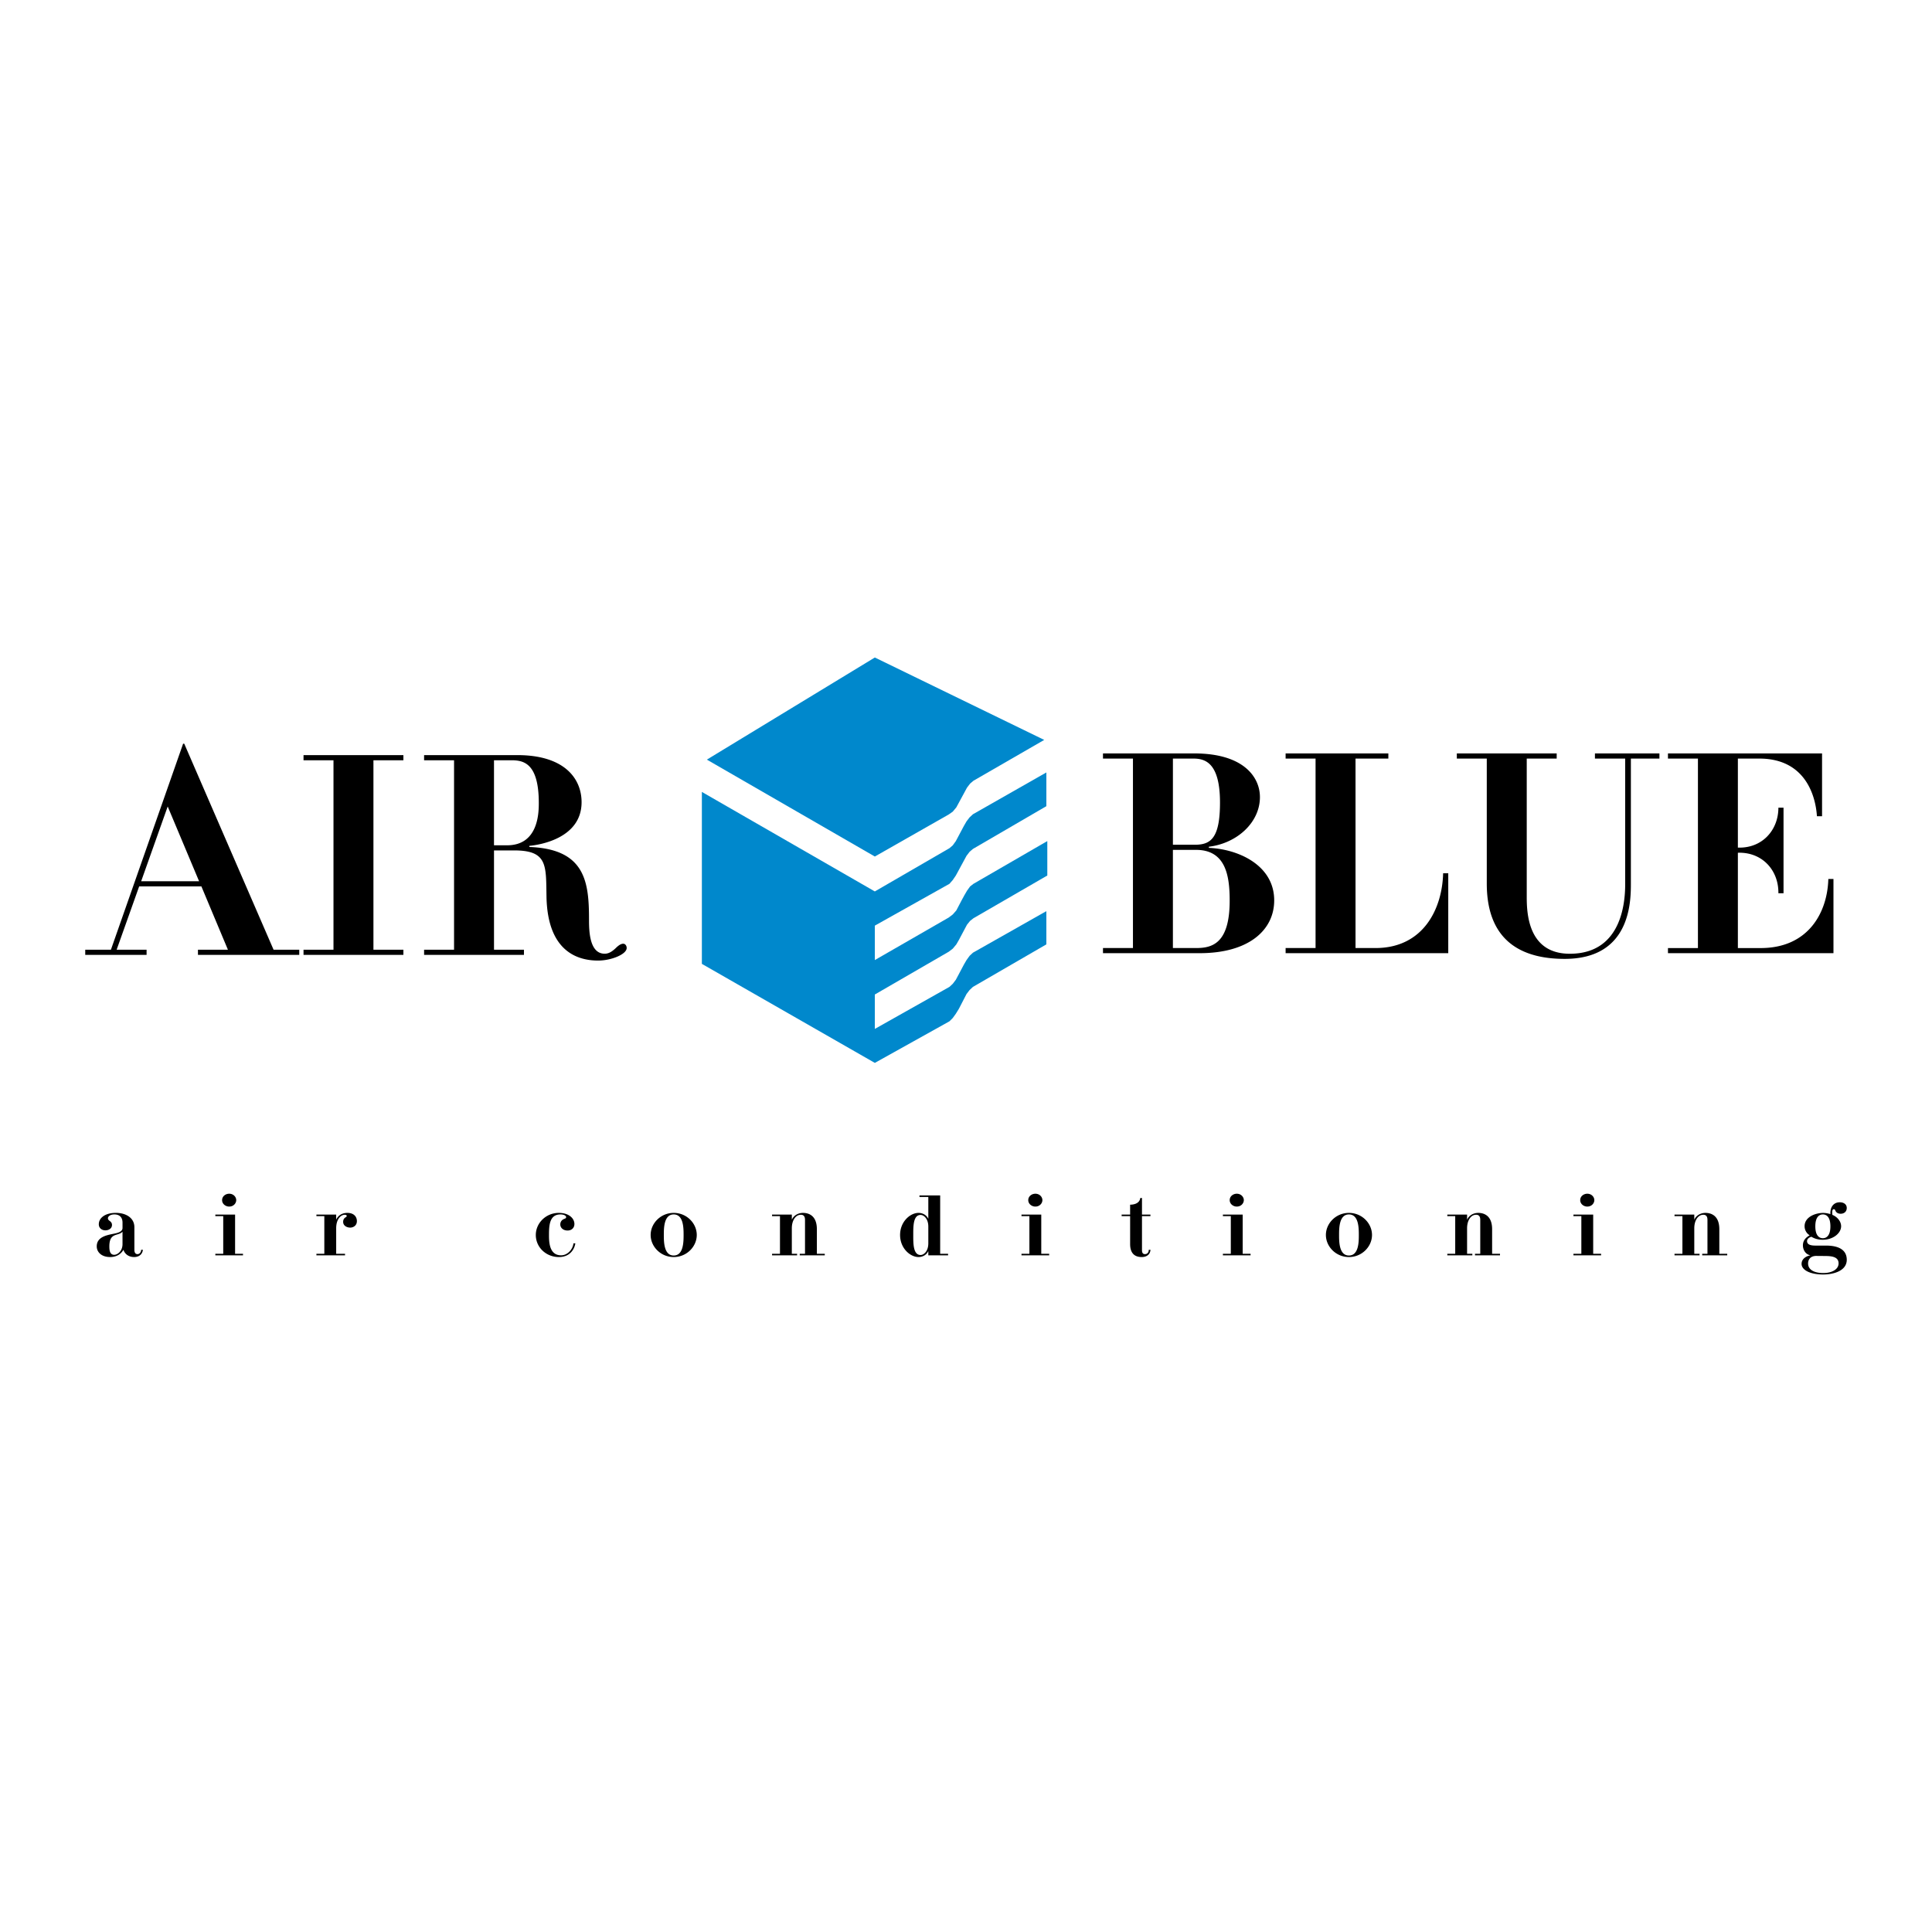
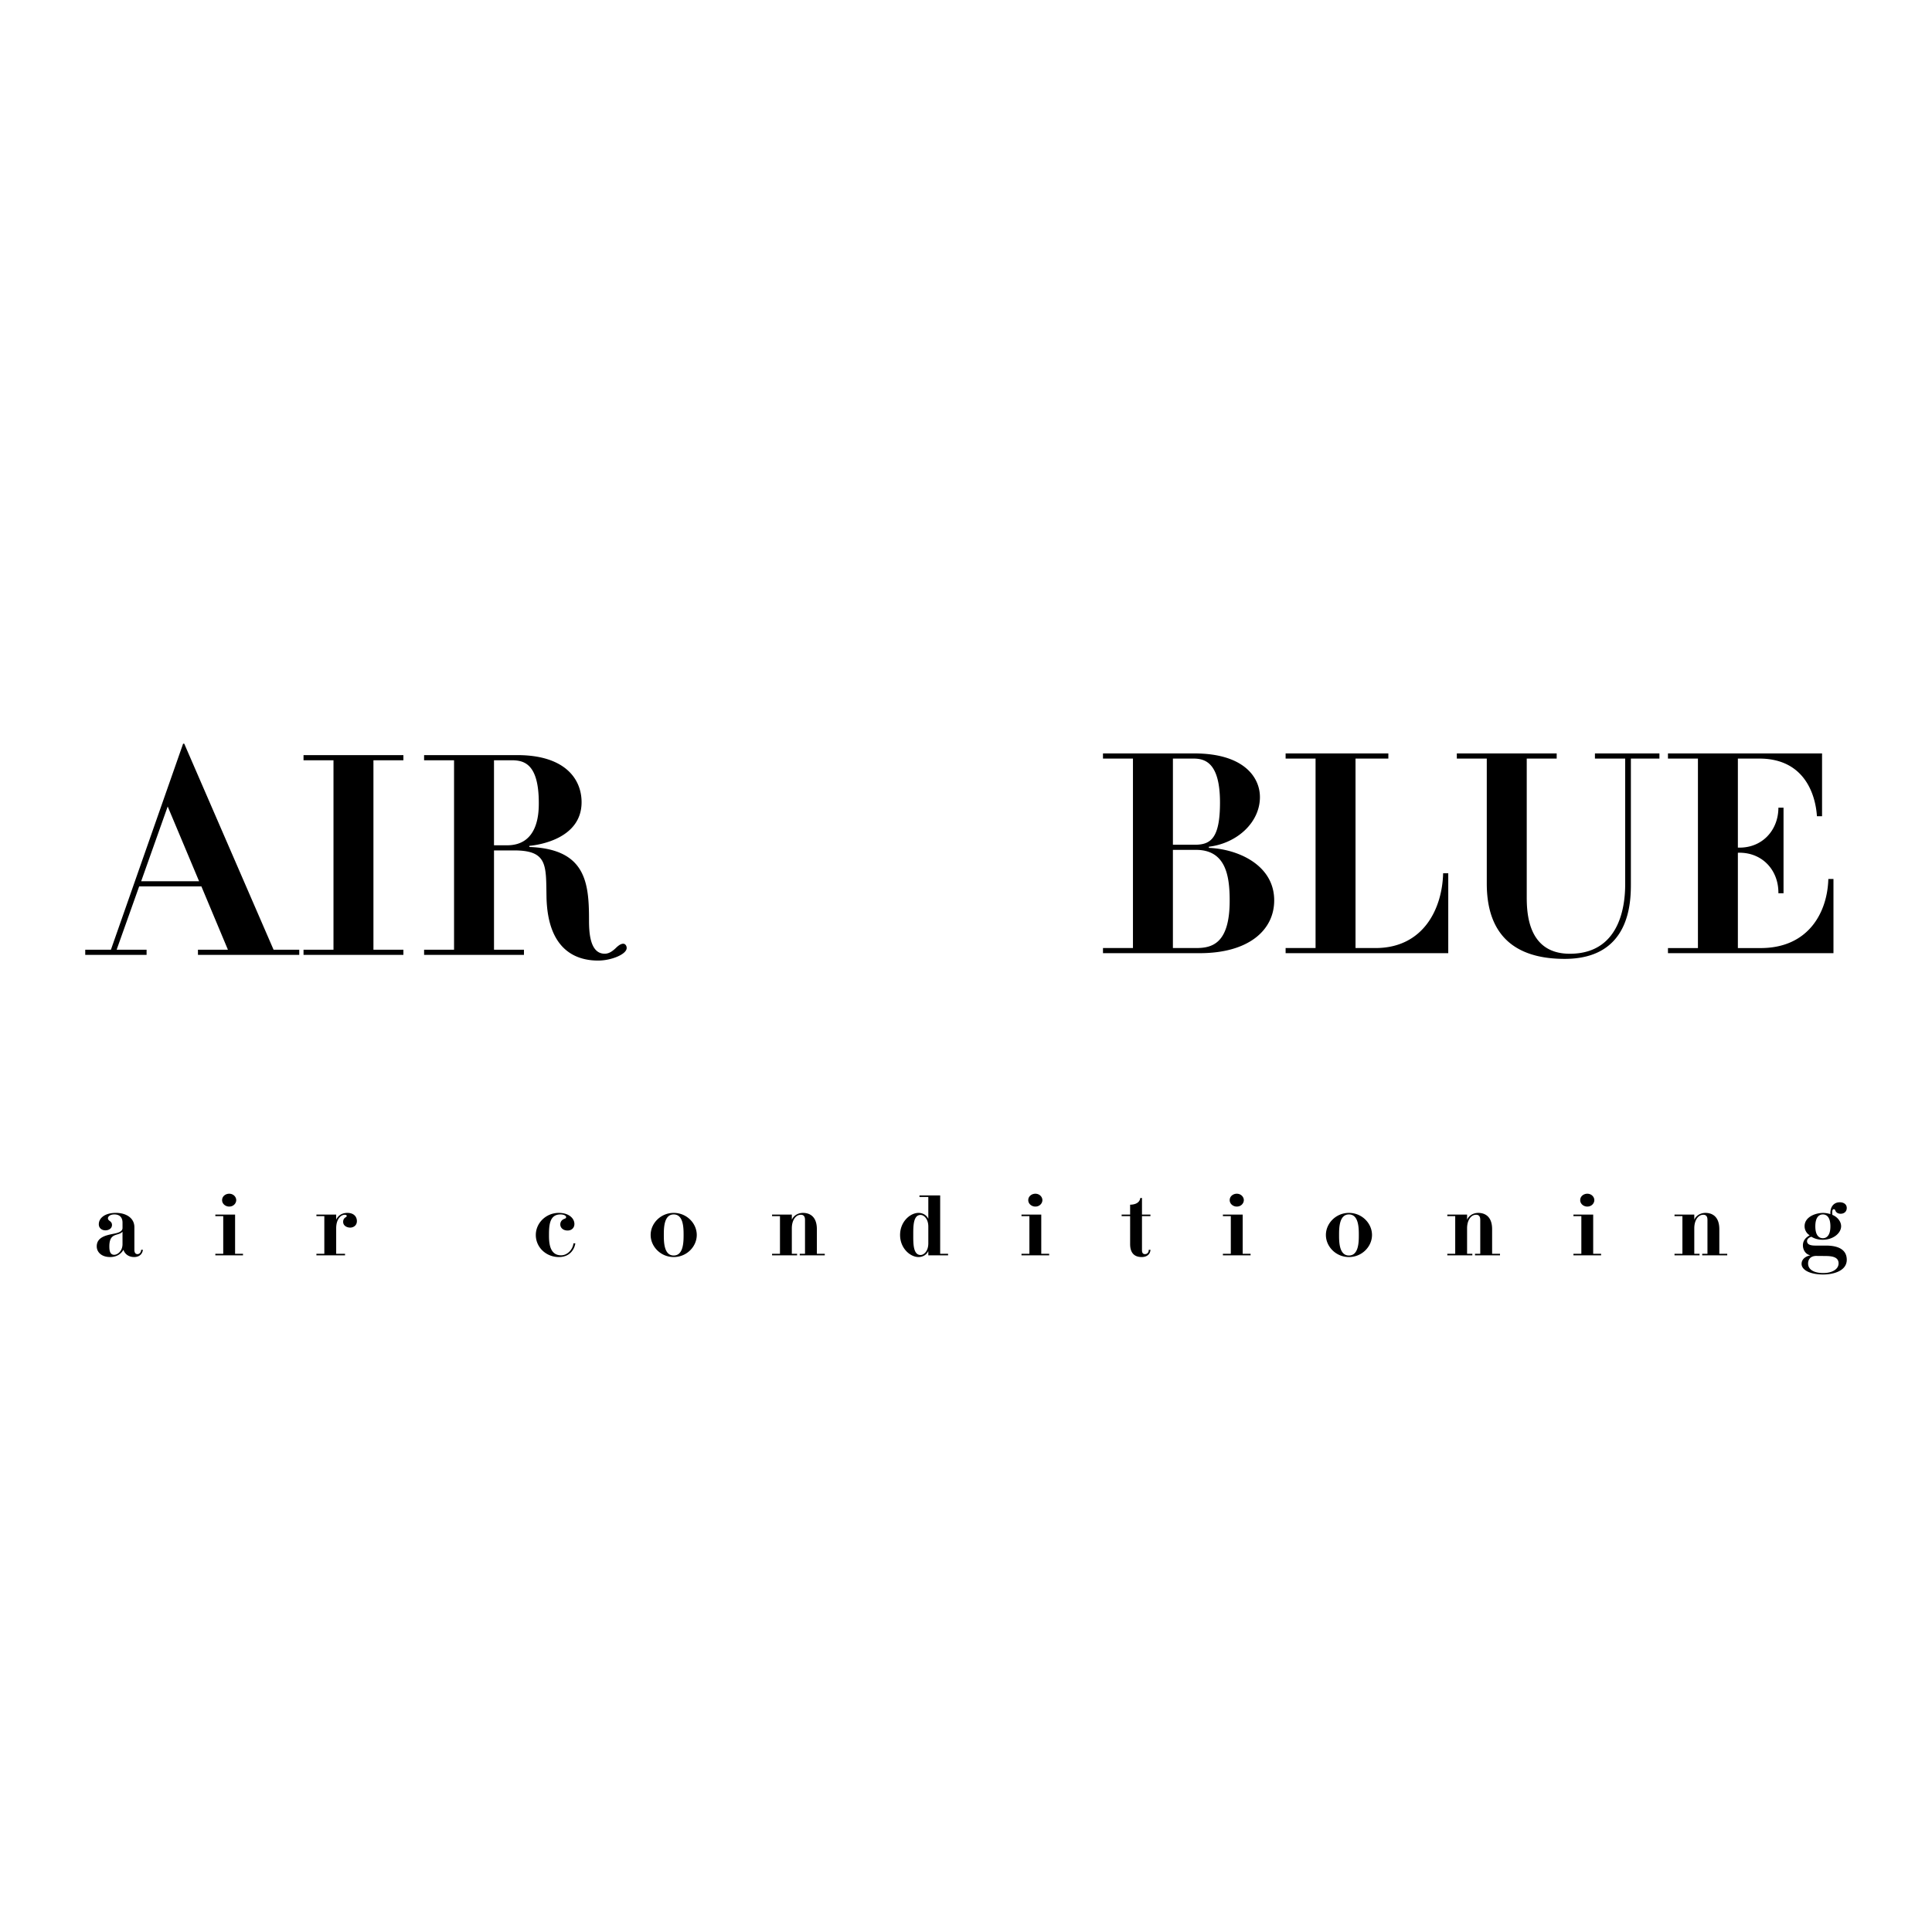
<svg xmlns="http://www.w3.org/2000/svg" width="2500" height="2500" viewBox="0 0 192.756 192.756">
  <g fill-rule="evenodd" clip-rule="evenodd">
    <path fill="#fff" d="M0 0h192.756v192.756H0V0z" />
-     <path fill="#08c" d="M94.653 94.957l.404-.309.356-.426.26-.451.806-1.516.308-.379.332-.261 7.371-4.265v-3.435l-7.371 4.265-.332.26-.308.428-.261.449-.284.521-.261.498-.26.497-.356.404-.404.307-7.371 4.242v-3.435l7.443-4.171.332-.379.308-.451 1.066-1.967.309-.402.33-.284 7.326-4.265v-3.365l-7.326 4.171-.33.307-.309.403-.261.451-.805 1.516-.308.427-.332.284-7.443 4.313-17.256-9.929v17.156l17.256 9.879 7.443-4.147.332-.33.308-.427.307-.498.759-1.469.309-.403.33-.308 7.326-4.242v-3.316l-7.326 4.146-.33.309-.309.426-.261.45-.805 1.516-.308.404-.332.307-7.443 4.193v-3.433l7.371-4.266z" />
-     <path fill="#08c" d="M87.282 85.456l7.371-4.195.404-.283.356-.428 1.066-1.967.308-.402.332-.285 7.063-4.075-16.9-8.222-16.758 10.189 16.758 9.668z" />
    <path d="M14.084 87.922l2.647-7.459 3.132 7.459h-5.779zm-5.58 6.833v.512h6.121v-.512h-2.989l2.249-6.321h6.207l2.648 6.321h-2.99v.512h10.107v-.512h-2.562L18.383 74.2h-.114l-7.203 20.555H8.504zM40.247 75.338v.513h-2.989v18.904h2.989v.512h-9.964v-.512h2.989V75.851h-2.989v-.513h9.964zM49.287 75.851h1.708c1.196 0 2.761.228 2.761 4.271 0 .997-.057 4.213-3.16 4.213h-1.31v-8.484h.001zm-6.975-.513v.513h2.989v18.904h-2.989v.512h9.964v-.512h-2.989v-9.908h2.021c3.359 0 3.16 1.509 3.217 4.669.113 5.01 2.676 6.32 5.152 6.32 1.31 0 2.847-.626 2.847-1.253 0-.228-.142-.427-.342-.427-.284 0-.569.256-.797.483-.256.229-.598.513-1.053.513-1.509 0-1.566-2.22-1.566-3.388 0-3.729-.342-7.06-5.95-7.26v-.113c.939-.085 5.209-.712 5.209-4.356 0-2.334-1.68-4.697-6.406-4.697h-9.307zM117.021 75.683h2.02c1.111 0 2.678.312 2.678 4.384 0 3.587-.939 4.213-2.506 4.213h-2.191v-8.597h-.001zm-6.976-.513v.513h2.99v18.903h-2.99v.512h9.652c4.896 0 7.43-2.306 7.43-5.267 0-3.53-3.615-5.124-6.52-5.238v-.114c2.818-.342 5.096-2.42 5.096-4.954 0-1.964-1.594-4.355-6.547-4.355h-9.111zm6.976 9.622h2.305c2.99 0 3.359 2.619 3.359 5.067 0 4.328-1.793 4.727-3.359 4.727h-2.305v-9.794zM138.516 75.17v.513h-3.275v18.903h1.994c4.781 0 6.66-3.929 6.746-7.459h.512v7.971h-16.227v-.512h2.988V75.683h-2.988v-.513h10.25zM155.311 75.17v.513h-2.988v13.836c0 1.736.199 5.637 4.299 5.637 5.408 0 5.523-5.608 5.523-7.003v-12.47h-3.018v-.513h6.434v.513h-2.848v12.469c0 1.85-.057 7.516-6.604 7.516-3.703 0-7.773-1.31-7.773-7.516V75.683h-2.988v-.513h9.963zM181.787 75.17v6.263h-.512c-.113-1.821-1.025-5.75-5.752-5.75h-2.135v8.882c2.42.085 4.043-1.736 4.043-3.985h.512v8.541h-.512c.029-2.334-1.652-4.128-4.043-4.042v9.509h2.277c4.783 0 6.662-3.588 6.748-6.89h.512V95.1h-16.512v-.512h2.99V75.683h-2.99v-.513h15.374zM12.223 122.896v1.23c0 .709-.507 1.066-.826 1.066-.432 0-.488-.436-.488-.836 0-1.018.46-1.094.845-1.213.169-.049.301-.1.469-.247zm1.86 1.793c-.009.266-.178.436-.357.436-.131 0-.319-.051-.319-.436v-2.254c0-.912-.817-1.426-1.85-1.426-1.071 0-1.7.504-1.7 1.137 0 .375.291.605.657.605.338 0 .658-.188.658-.537 0-.164-.065-.273-.207-.385-.104-.076-.197-.145-.197-.281 0-.189.235-.385.639-.385.582 0 .816.359.816.811v.539c0 .41-.554.512-.938.588-.704.145-1.634.334-1.634 1.248 0 .57.47 1.066 1.333 1.066.779 0 1.165-.428 1.333-.727.113.393.489.727 1.062.727.572 0 .845-.359.873-.727h-.169v.001zM23.455 121.182v3.91h.789v.152h-2.76v-.152h.788v-3.758h-.788v-.152h1.971zm-.591-2.084c.432 0 .704.324.704.641 0 .307-.263.641-.704.641-.348 0-.705-.256-.705-.641 0-.403.366-.641.705-.641zM31.569 125.244v-.152h.789v-3.758h-.789v-.152h1.972v.512c.122-.291.451-.684 1.118-.684.628 0 .948.367.948.82s-.367.648-.667.648c-.319 0-.704-.178-.704-.572 0-.281.159-.4.225-.443.056-.033.132-.068.132-.162 0-.043-.057-.104-.188-.104-.394 0-.864.42-.864 1.35v2.545h.883v.152h-2.855zM57.402 124.049c-.104.658-.592 1.367-1.643 1.367-1.249 0-2.301-.947-2.301-2.203 0-1.178.996-2.203 2.301-2.203.967 0 1.549.521 1.549 1.111 0 .383-.281.648-.676.648-.47 0-.732-.291-.732-.607 0-.238.131-.451.375-.545.103-.043.207-.061.207-.188 0-.139-.226-.266-.564-.266-1.099 0-1.145 1.092-1.145 2.074 0 .676.028 2.006 1.211 2.006.62 0 1.155-.562 1.23-1.195h.188v.001zM67.216 125.262c-.977 0-.986-1.357-.986-2.049s.009-2.049.986-2.049.986 1.357.986 2.049-.01 2.049-.986 2.049zm0-4.252c-1.296 0-2.3 1.041-2.3 2.203 0 1.16 1.004 2.203 2.3 2.203s2.3-1.043 2.3-2.203c0-1.162-1.004-2.203-2.3-2.203zM79.527 125.244h-2.498v-.152h.789v-3.758h-.789v-.152h1.972v.512c.188-.436.638-.684 1.118-.684.479 0 1.38.197 1.38 1.631v2.451h.789v.152H79.79v-.152h.526v-3.338c0-.18 0-.557-.414-.557-.526 0-.901.564-.901 1.35v2.545h.526v.152zM92.618 124.049c0 .777-.441 1.162-.771 1.162-.751 0-.731-1.178-.731-1.998 0-.818-.02-1.998.731-1.998.329 0 .771.385.771 1.162v1.672zm1.183-4.781h-2.066v.154h.883v2.186c-.178-.393-.573-.598-.977-.598-.826 0-1.84.871-1.84 2.203s1.014 2.203 1.84 2.203c.404 0 .798-.205.977-.598v.426h1.972v-.152h-.789v-5.824zM103.887 121.182v3.91h.789v.152h-2.762v-.152h.789v-3.758h-.789v-.152h1.973zm-.592-2.084c.432 0 .705.324.705.641 0 .307-.264.641-.705.641-.348 0-.705-.256-.705-.641 0-.403.367-.641.705-.641zM111.906 121.334v-.152h.846v-.99c.205 0 .93-.035 1.014-.666h.17v1.656h.844v.152h-.844v3.355c0 .129-.01.436.299.436.264 0 .385-.23.377-.436h.168c-.01.385-.291.727-.873.727-1.09 0-1.154-.906-1.154-1.307v-2.775h-.847zM123.982 121.182v3.91h.789v.152h-2.762v-.152h.789v-3.758h-.789v-.152h1.973zm-.591-2.084c.432 0 .705.324.705.641 0 .307-.264.641-.705.641-.346 0-.703-.256-.703-.641 0-.403.365-.641.703-.641zM134.584 125.262c-.977 0-.984-1.357-.984-2.049s.008-2.049.984-2.049.986 1.357.986 2.049-.009 2.049-.986 2.049zm0-4.252c-1.295 0-2.299 1.041-2.299 2.203 0 1.16 1.004 2.203 2.299 2.203 1.297 0 2.301-1.043 2.301-2.203 0-1.162-1.004-2.203-2.301-2.203zM146.896 125.244h-2.498v-.152h.789v-3.758h-.789v-.152h1.973v.512c.188-.436.637-.684 1.117-.684.479 0 1.381.197 1.381 1.631v2.451h.787v.152h-2.496v-.152h.525v-3.338c0-.18 0-.557-.414-.557-.525 0-.9.564-.9 1.35v2.545h.525v.152zM158.953 121.182v3.91h.789v.152h-2.76v-.152h.789v-3.758h-.789v-.152h1.971zm-.592-2.084c.434 0 .705.324.705.641 0 .307-.264.641-.705.641-.348 0-.703-.256-.703-.641 0-.403.365-.641.703-.641zM169.564 125.244h-2.498v-.152h.789v-3.758h-.789v-.152h1.973v.512c.188-.436.639-.684 1.117-.684s1.381.197 1.381 1.631v2.451h.789v.152h-2.498v-.152h.525v-3.338c0-.18 0-.557-.412-.557-.527 0-.902.564-.902 1.35v2.545h.525v.152zM182.168 125.312c.535.01 1.268.061 1.268.734 0 .564-.602.965-1.531.965-.938 0-1.512-.35-1.512-.955 0-.385.227-.762.846-.752l.929.008zm-1.615-2.066c-.395.223-.676.521-.676 1.008 0 .418.244.896.75.99-.432.078-.883.352-.883.854 0 .6.828 1.059 2.16 1.059 1.053 0 2.348-.375 2.348-1.467 0-.846-.592-1.418-2.084-1.418h-1.033c-.281 0-.846-.018-.846-.443 0-.188.17-.377.441-.436.133.086.518.299 1.117.299 1.07 0 1.842-.674 1.842-1.35 0-.451-.338-.912-.873-1.135-.02-.197-.057-.564.15-.564.111 0 .131.111.178.197.074.145.254.256.498.256.328 0 .609-.195.609-.58 0-.367-.309-.564-.695-.564-.619 0-.975.479-.938 1.178a2.73 2.73 0 0 0-.705-.119c-.762 0-1.869.385-1.869 1.332.001.341.171.7.509.903zm1.314.291c-.32 0-.752-.205-.752-1.186 0-.982.432-1.188.752-1.188s.752.205.752 1.188c0 .981-.431 1.186-.752 1.186z" />
  </g>
</svg>